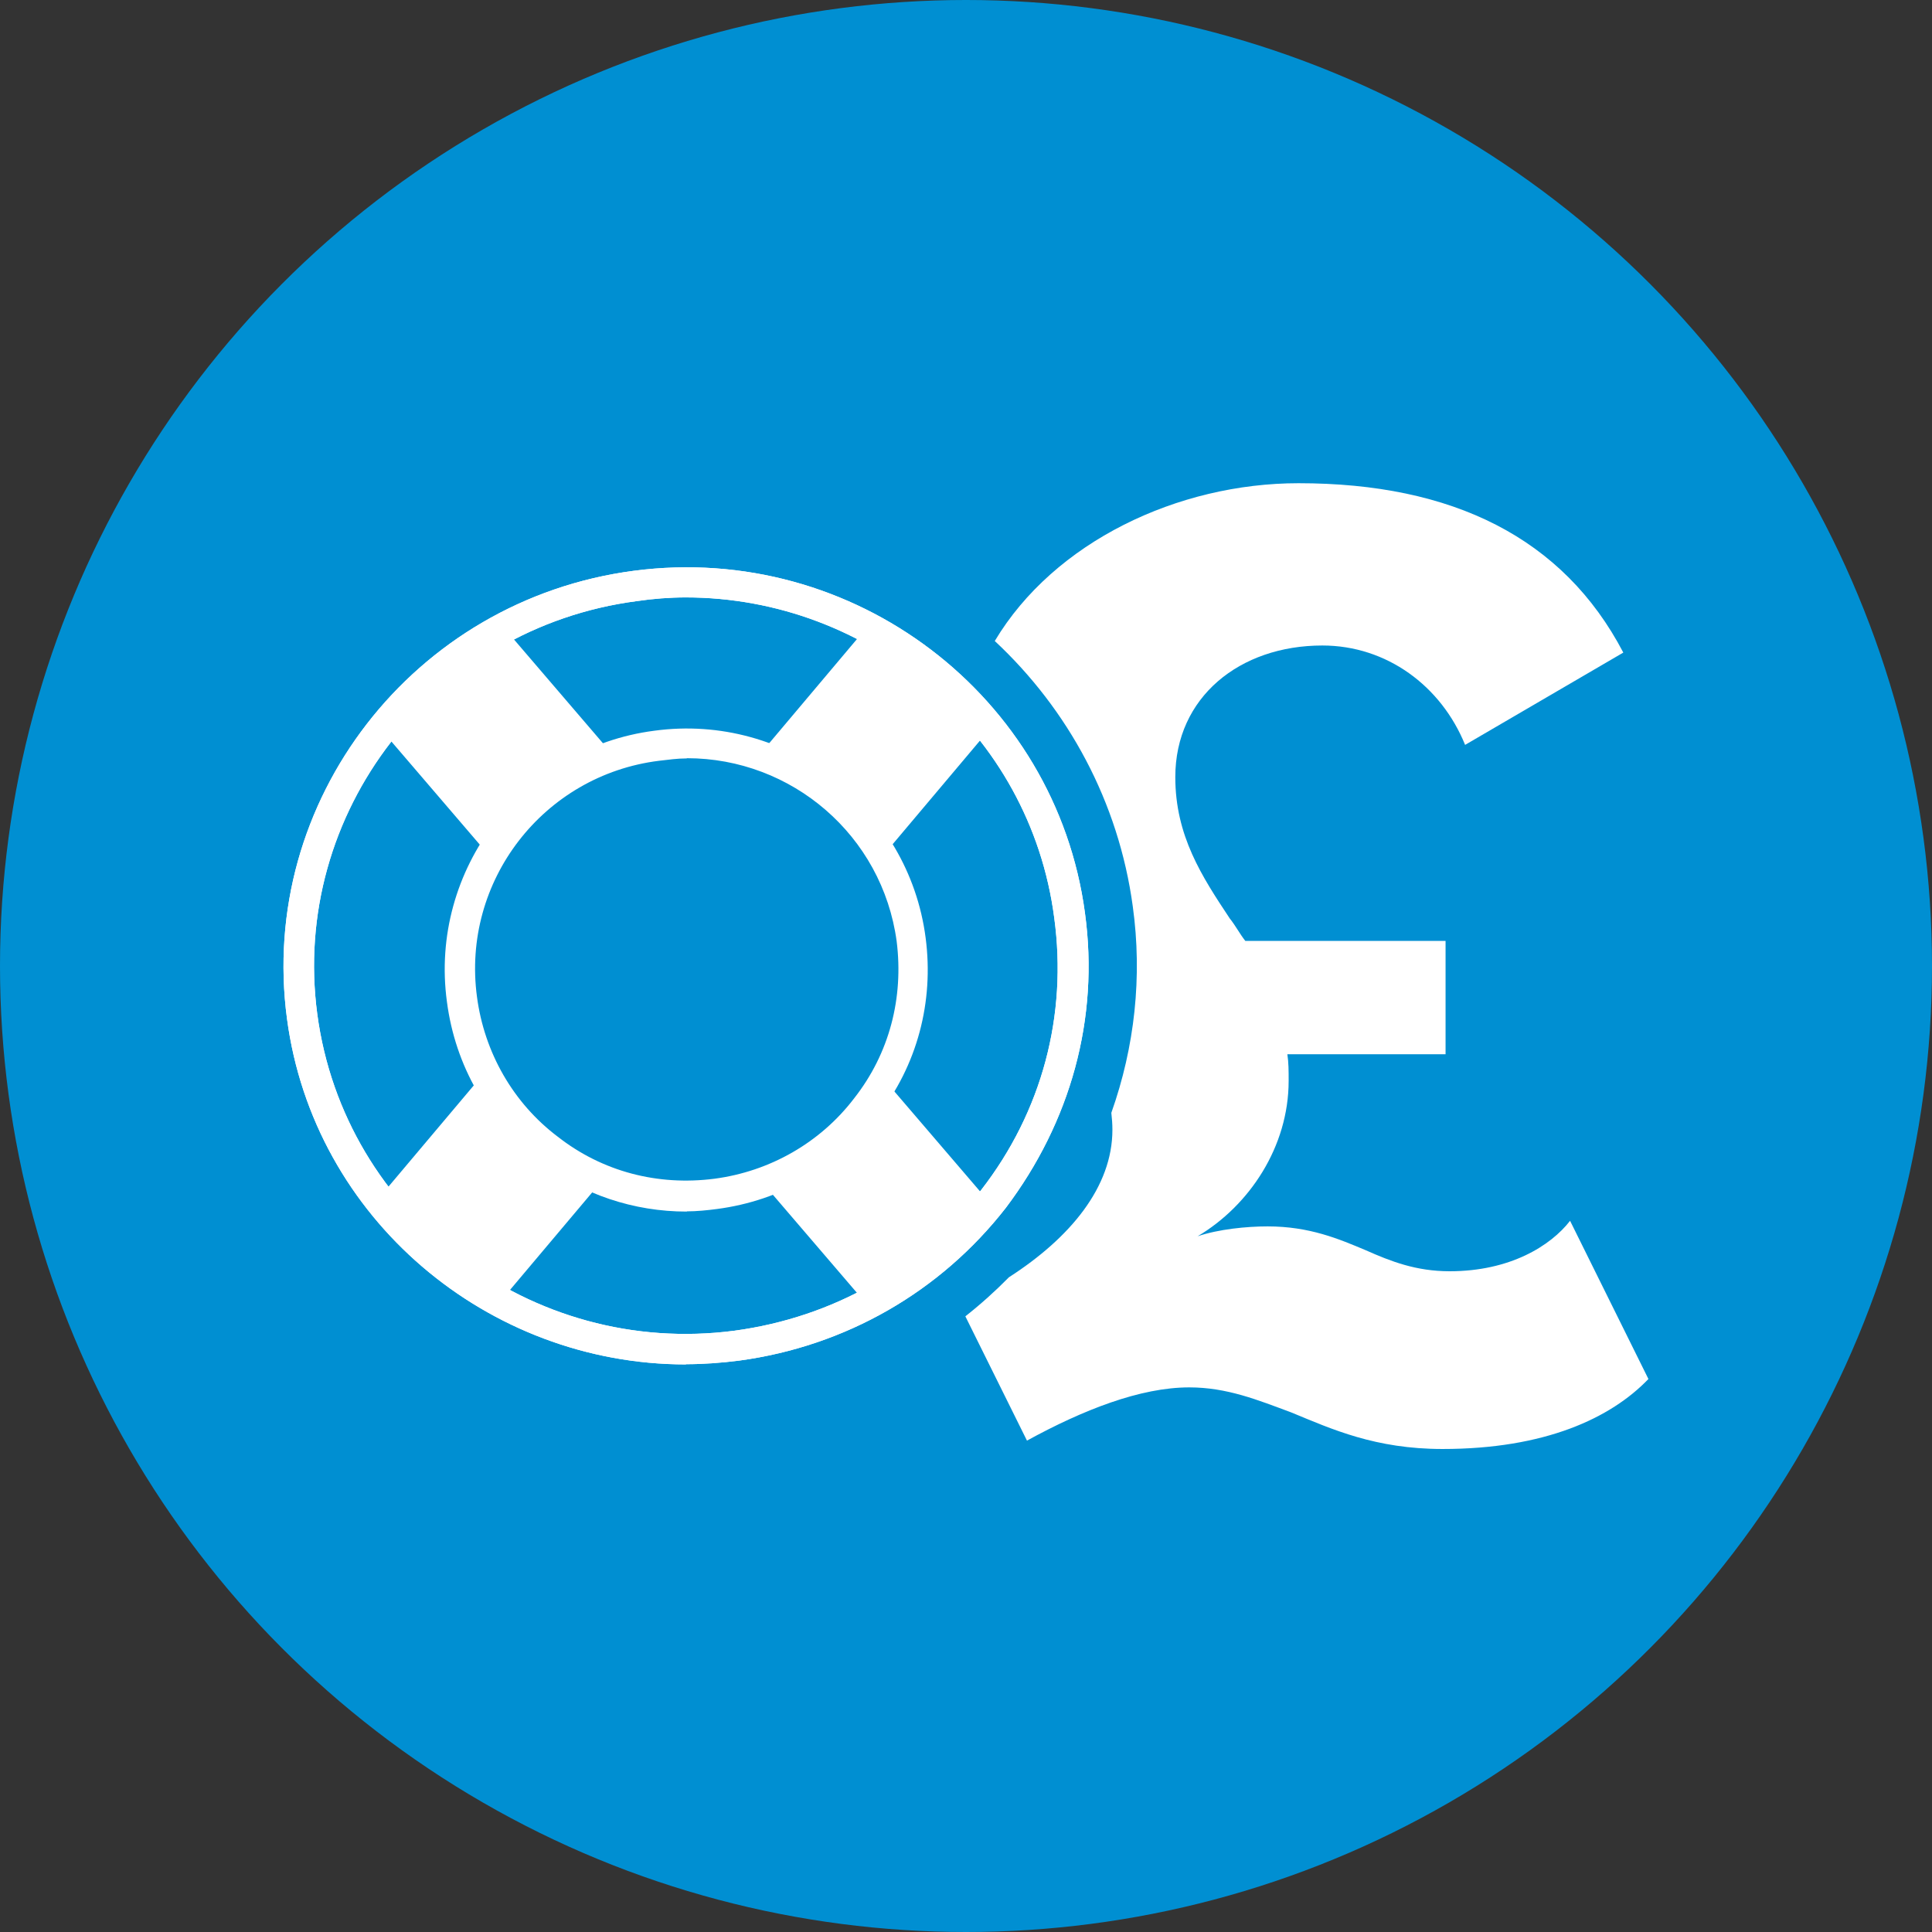
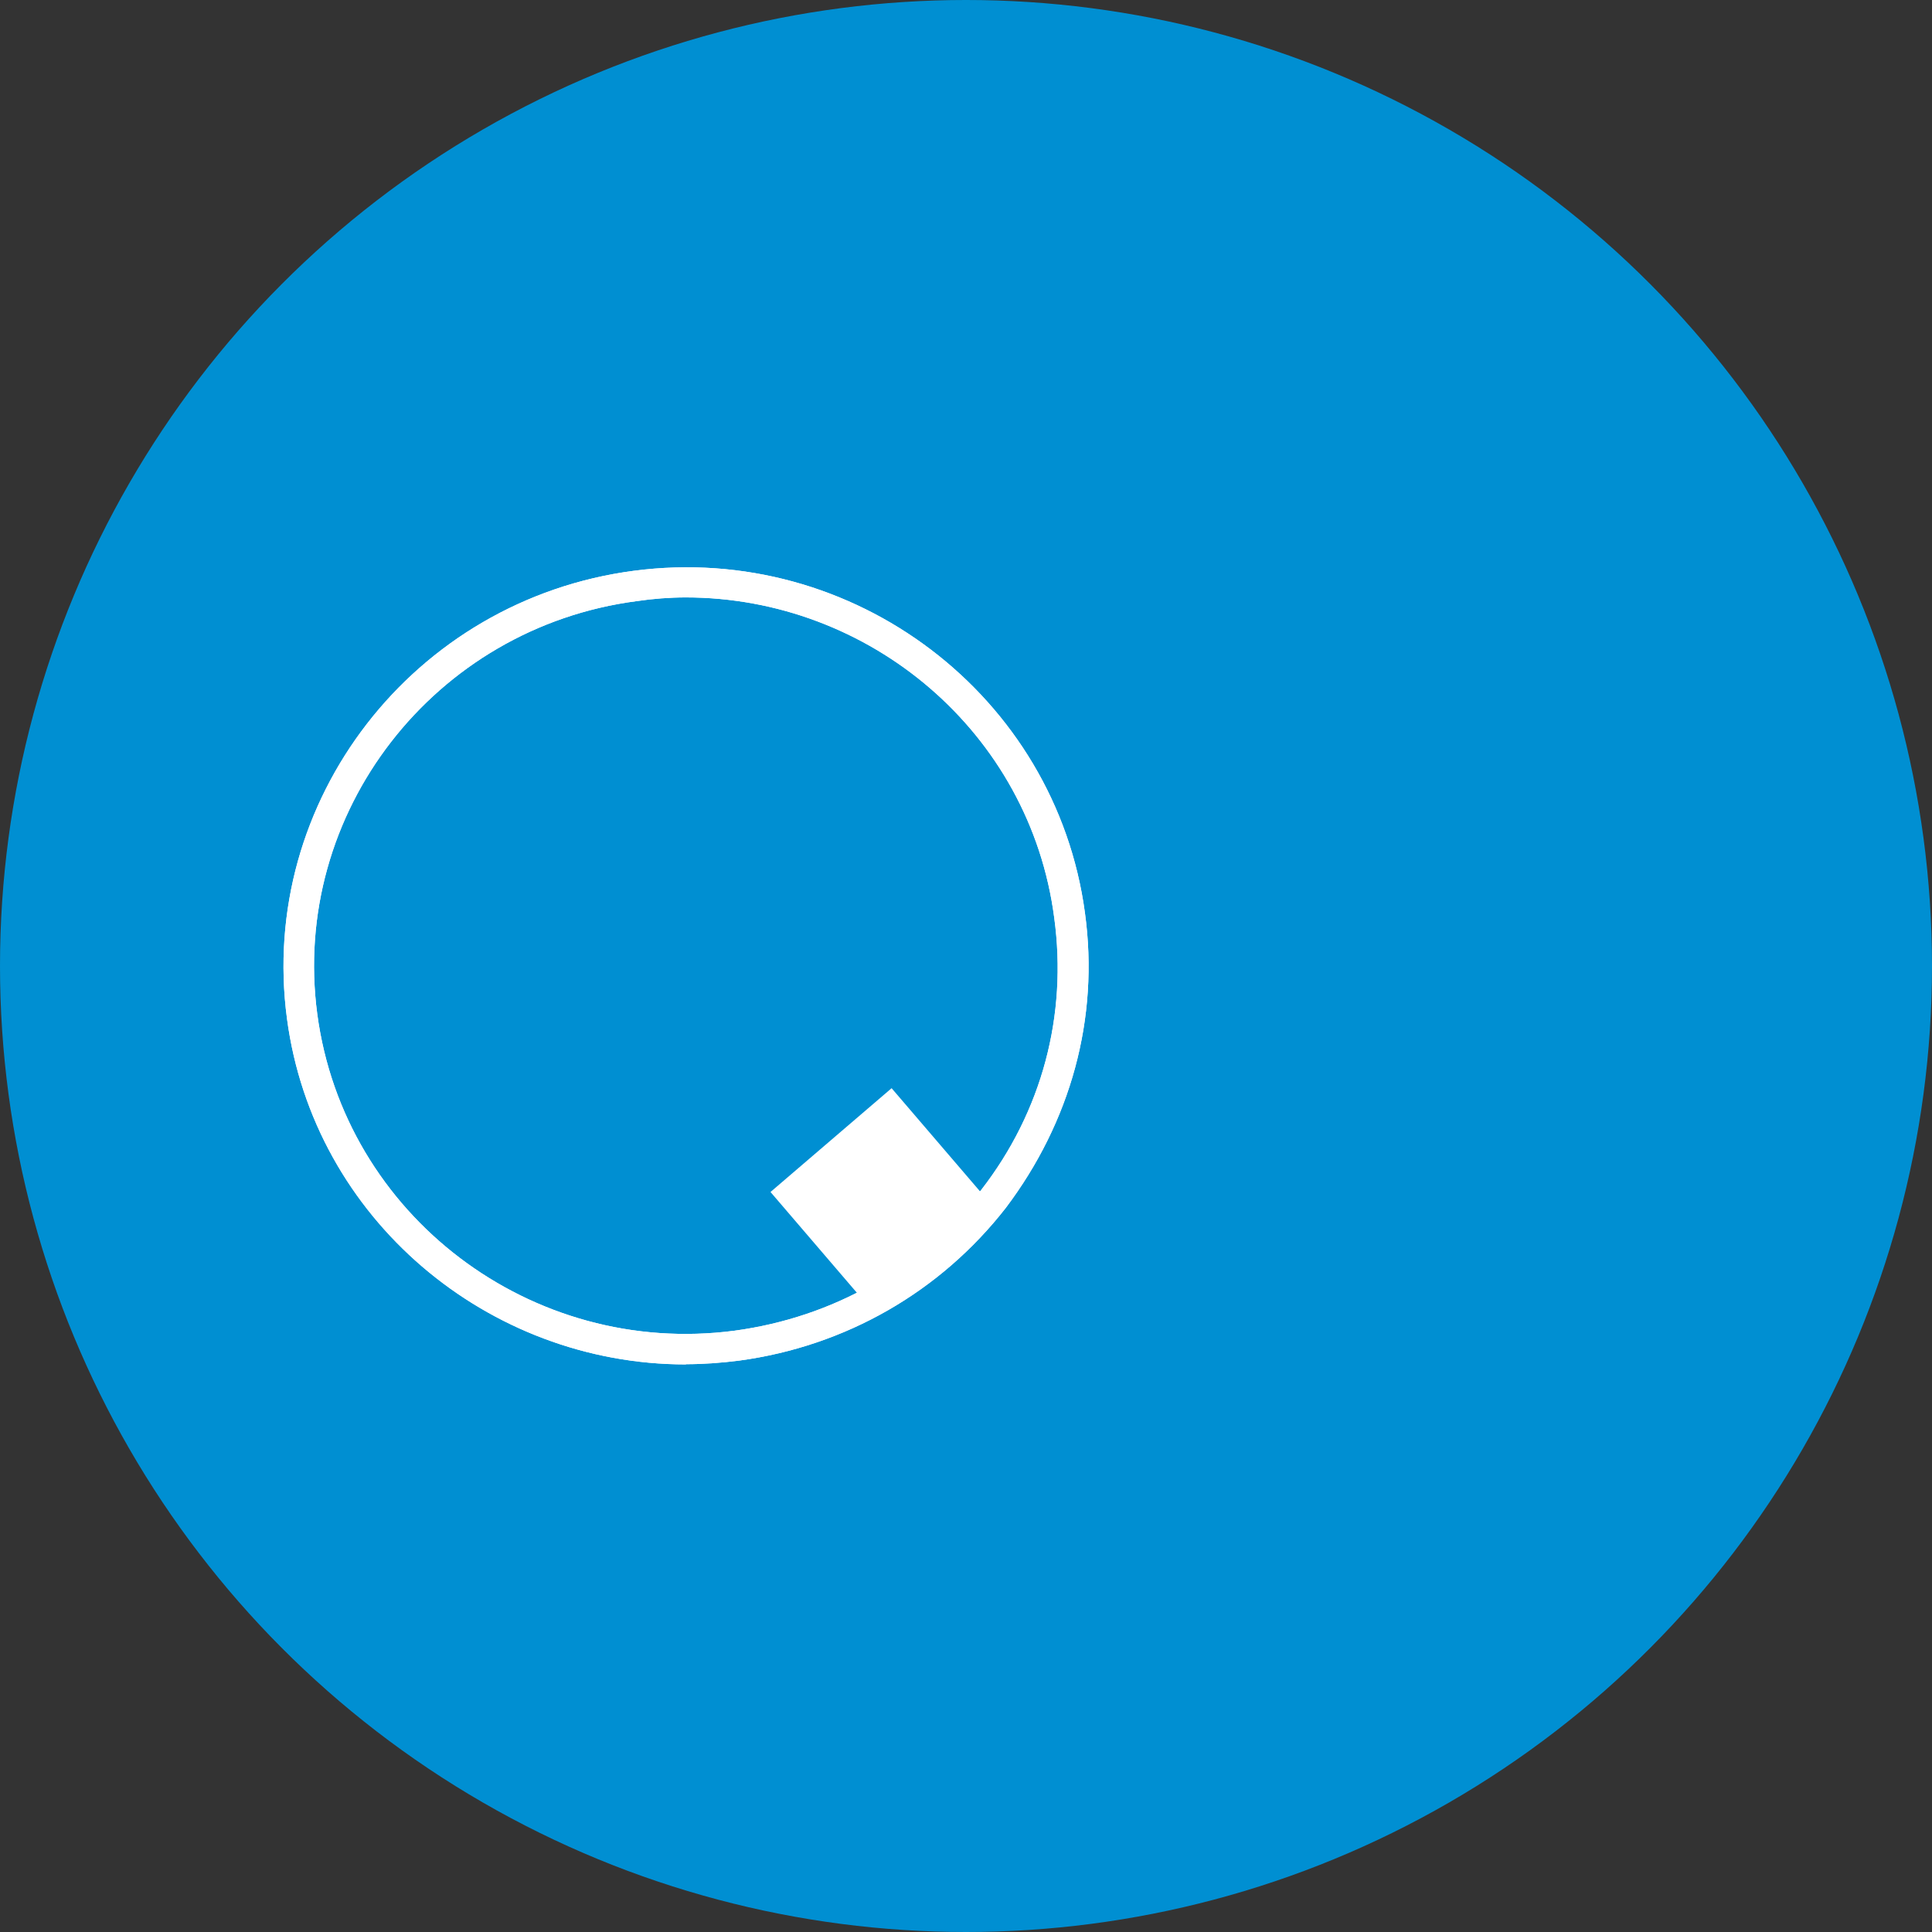
<svg xmlns="http://www.w3.org/2000/svg" viewBox="0 0 90 90" id="Icon">
  <rect x="0" y="0" width="90" height="90" fill="#333333" stroke="none" />
  <defs>
    <style> .cls-1 { fill-rule: evenodd; } .cls-1, .cls-2 { fill: #fff; } .cls-1, .cls-2, .cls-3 { stroke-width: 0px; } .cls-3 { fill: #008fd2; } </style>
  </defs>
  <circle r="45" cy="45" cx="45" class="cls-3" />
  <g>
    <path d="M31.95,27.83c-.74,0-1.53.06-2.27.17-9.46,1.23-16.15,9.87-14.9,19.24,1.25,9.37,9.97,15.99,19.43,14.75,4.59-.62,8.67-2.92,11.5-6.56,2.83-3.65,4.02-8.13,3.4-12.68-1.13-8.64-8.61-14.92-17.17-14.92ZM31.95,63.56c-9.23,0-17.34-6.79-18.58-16.1-1.36-10.15,5.89-19.52,16.15-20.87,10.25-1.35,19.66,5.83,21.02,15.93.68,4.94-.68,9.76-3.68,13.74-3.06,3.93-7.48,6.45-12.41,7.12-.85.11-1.7.17-2.49.17Z" class="cls-1" />
-     <path d="M31.99,35.33c-.45,0-.84.06-1.29.11-5.39.67-9.21,5.61-8.48,11,.34,2.58,1.68,4.94,3.76,6.51,2.08,1.63,4.66,2.3,7.3,1.96,2.58-.34,4.94-1.68,6.52-3.76,1.63-2.08,2.3-4.66,1.97-7.3-.67-4.94-4.89-8.53-9.77-8.53ZM31.99,56.44c-2.47,0-4.83-.79-6.85-2.3-2.42-1.85-3.93-4.49-4.32-7.47-.84-6.17,3.54-11.84,9.66-12.63,6.18-.84,11.85,3.54,12.64,9.65.39,2.97-.39,5.95-2.25,8.31-1.85,2.41-4.49,3.93-7.47,4.32-.45.06-.95.11-1.4.11Z" class="cls-1" />
-     <rect transform="translate(-16.88 23.31) rotate(-40.6)" height="7.2" width="7.43" y="30.87" x="19.35" class="cls-2" />
    <rect transform="translate(-26.38 40.02) rotate(-40.6)" height="6.75" width="7.43" y="52.3" x="37.19" class="cls-2" />
-     <rect transform="translate(-34.49 37.11) rotate(-49.88)" height="7.43" width="7.37" y="51.92" x="18.97" class="cls-2" />
-     <rect transform="translate(-11.7 43.51) rotate(-49.88)" height="7.43" width="7.09" y="30.62" x="37.39" class="cls-2" />
-     <path d="M73.14,56.87c-.91,1.17-2.8,2.35-5.61,2.35-1.56,0-2.74-.46-3.91-.98-1.24-.52-2.61-1.11-4.57-1.11-.98,0-2.28.13-3.26.46,2.41-1.43,4.24-4.17,4.24-7.24,0-.46,0-.85-.06-1.24h7.37v-5.28h-9.33c-.26-.33-.46-.72-.72-1.04-1.3-1.96-2.54-3.85-2.54-6.59,0-3.72,3-6.13,6.85-6.13,3,0,5.54,1.89,6.65,4.63l7.37-4.3c-2.8-5.35-7.96-7.89-15.13-7.89-5.61,0-11.38,2.72-14.15,7.35,3.41,3.18,5.77,7.49,6.43,12.37.45,3.26.09,6.54-1,9.61.03.26.05.52.05.79,0,2.66-1.96,5.03-4.82,6.87-.64.65-1.32,1.26-2.03,1.82l2.87,5.79c2.61-1.43,5.28-2.48,7.56-2.48,1.76,0,3.2.59,4.76,1.17,1.89.78,3.91,1.7,7.04,1.7,4.76,0,7.83-1.43,9.59-3.26l-3.65-7.37Z" class="cls-2" />
    <path d="M31.95,27.83c-.74,0-1.53.06-2.27.17-9.46,1.23-16.15,9.87-14.9,19.24,1.25,9.37,9.97,15.99,19.43,14.75,4.59-.62,8.67-2.92,11.5-6.56,2.83-3.65,4.02-8.13,3.4-12.68-1.13-8.64-8.61-14.92-17.17-14.92ZM31.95,63.56c-9.23,0-17.34-6.79-18.58-16.1-1.36-10.15,5.89-19.52,16.15-20.87,10.25-1.35,19.66,5.83,21.02,15.93.68,4.94-.68,9.76-3.68,13.74-3.06,3.93-7.48,6.45-12.41,7.12-.85.11-1.7.17-2.49.17Z" class="cls-1" />
  </g>
</svg>